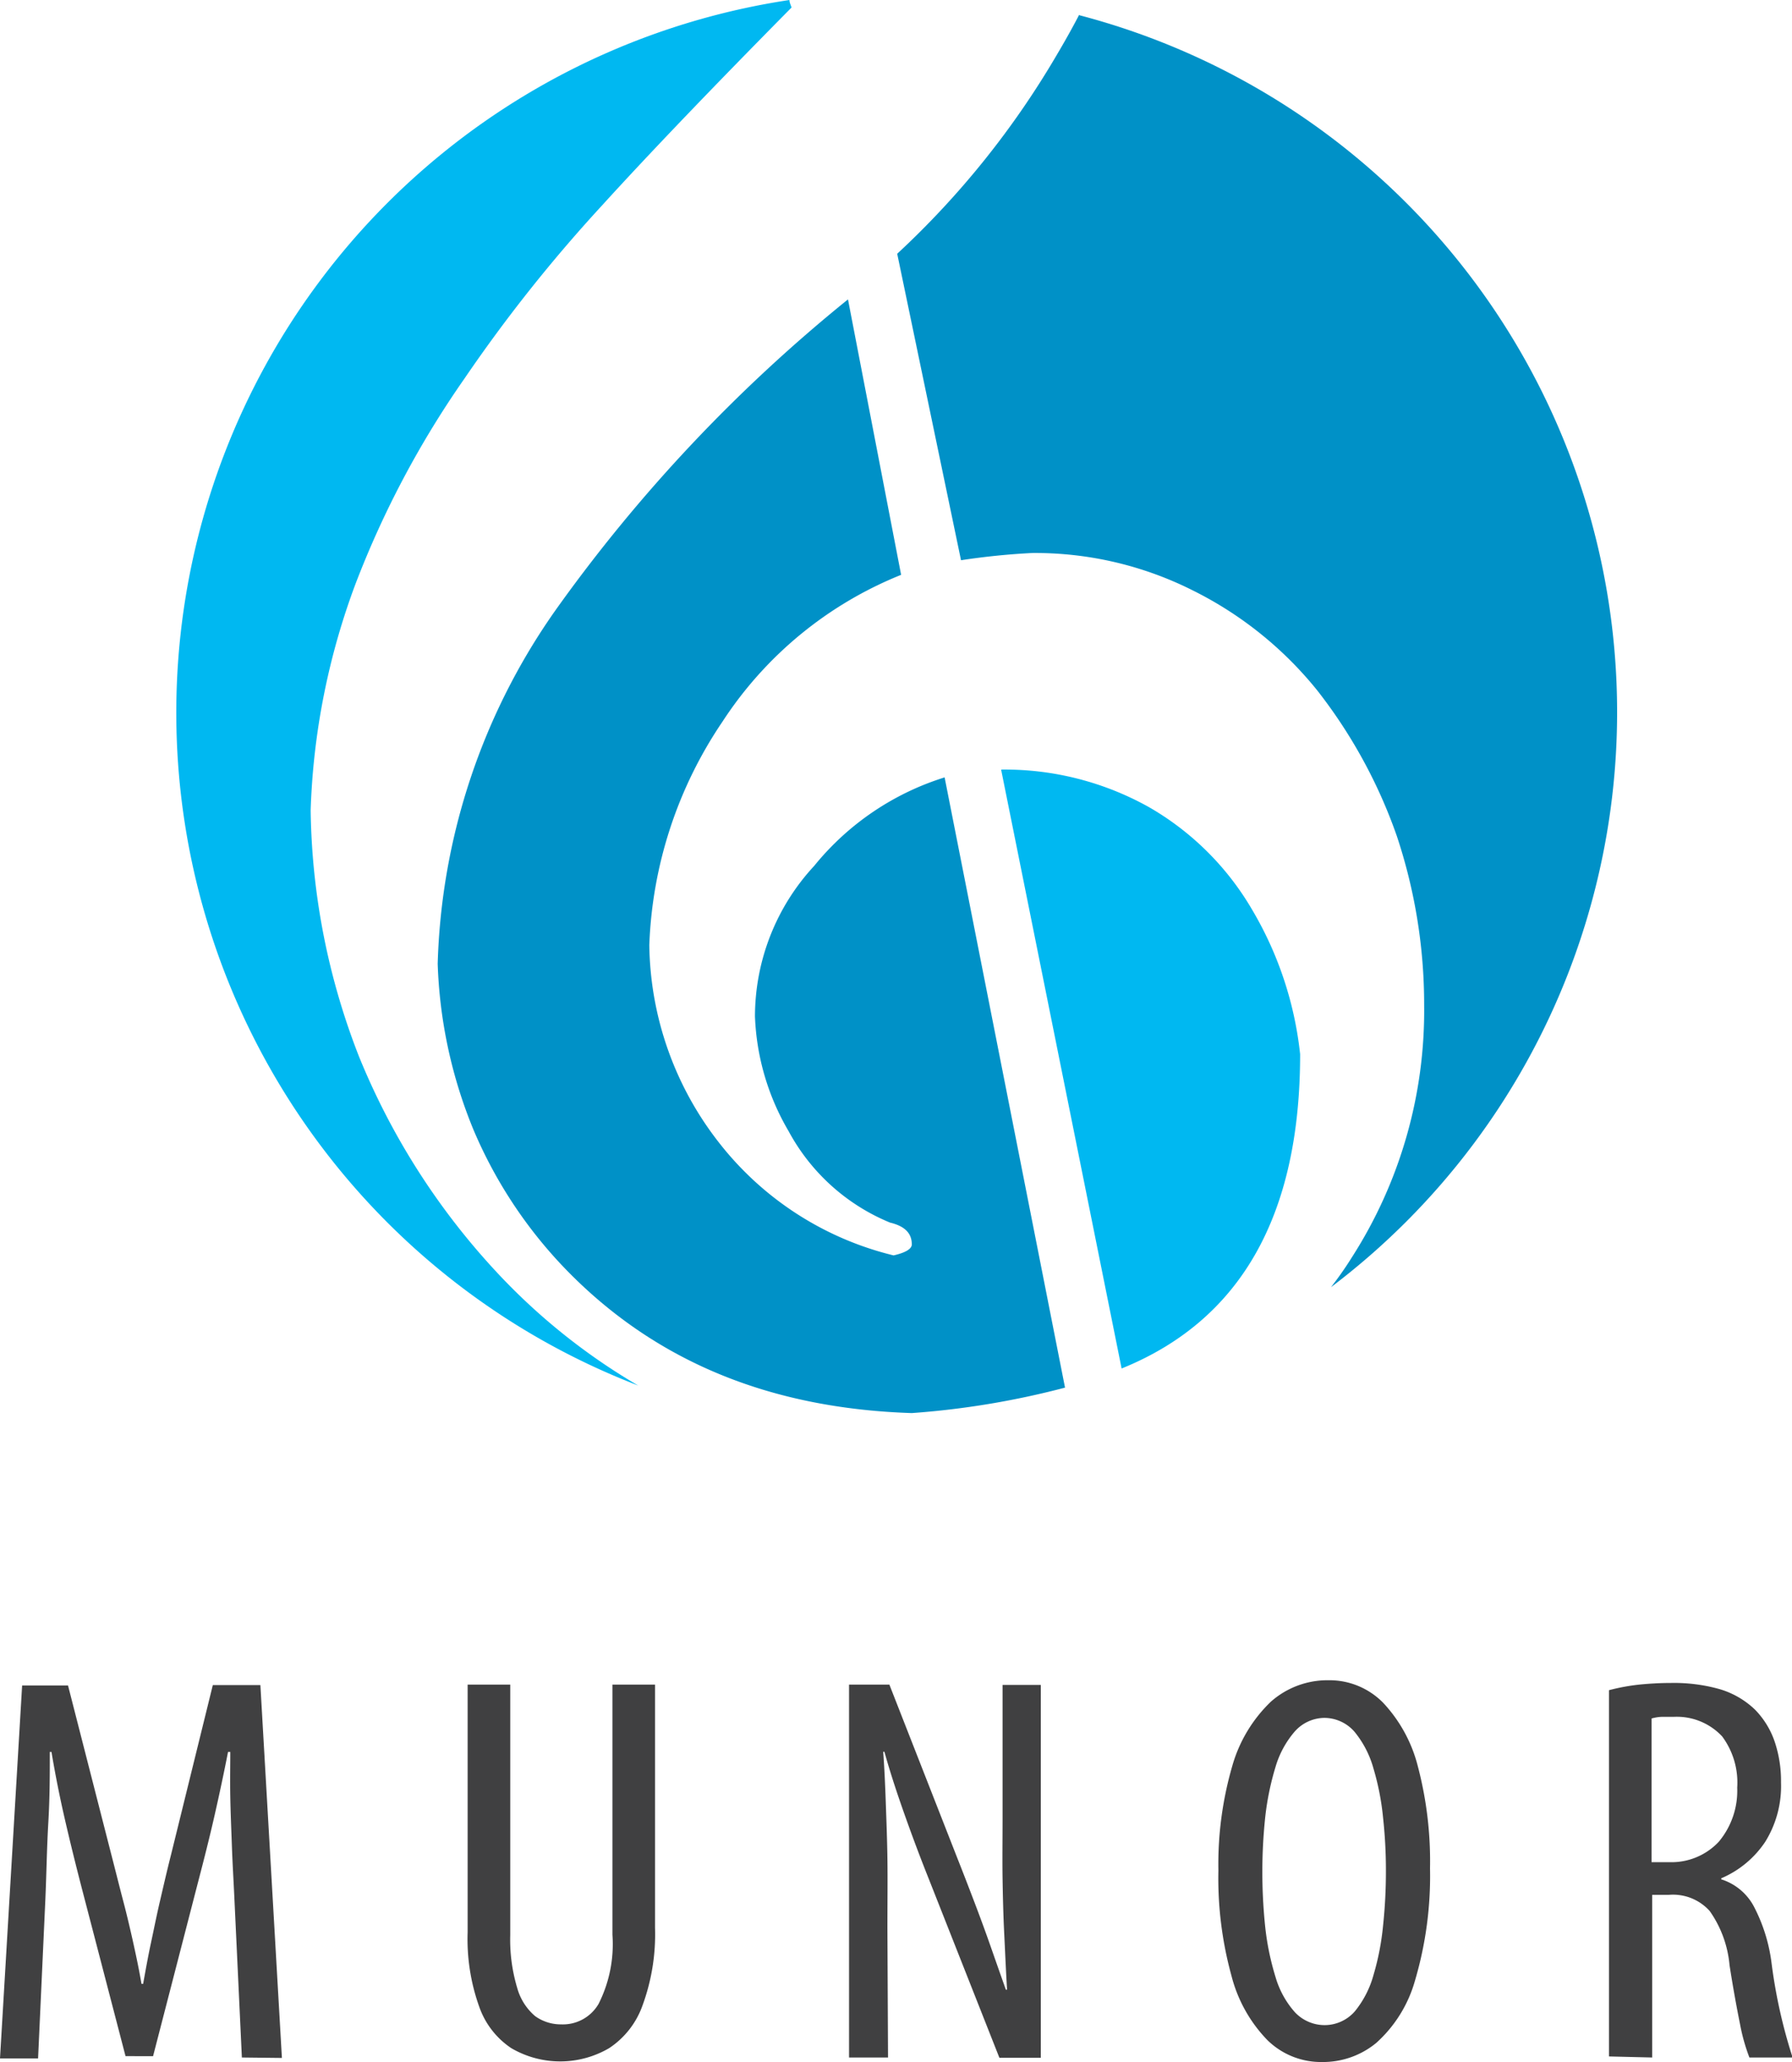
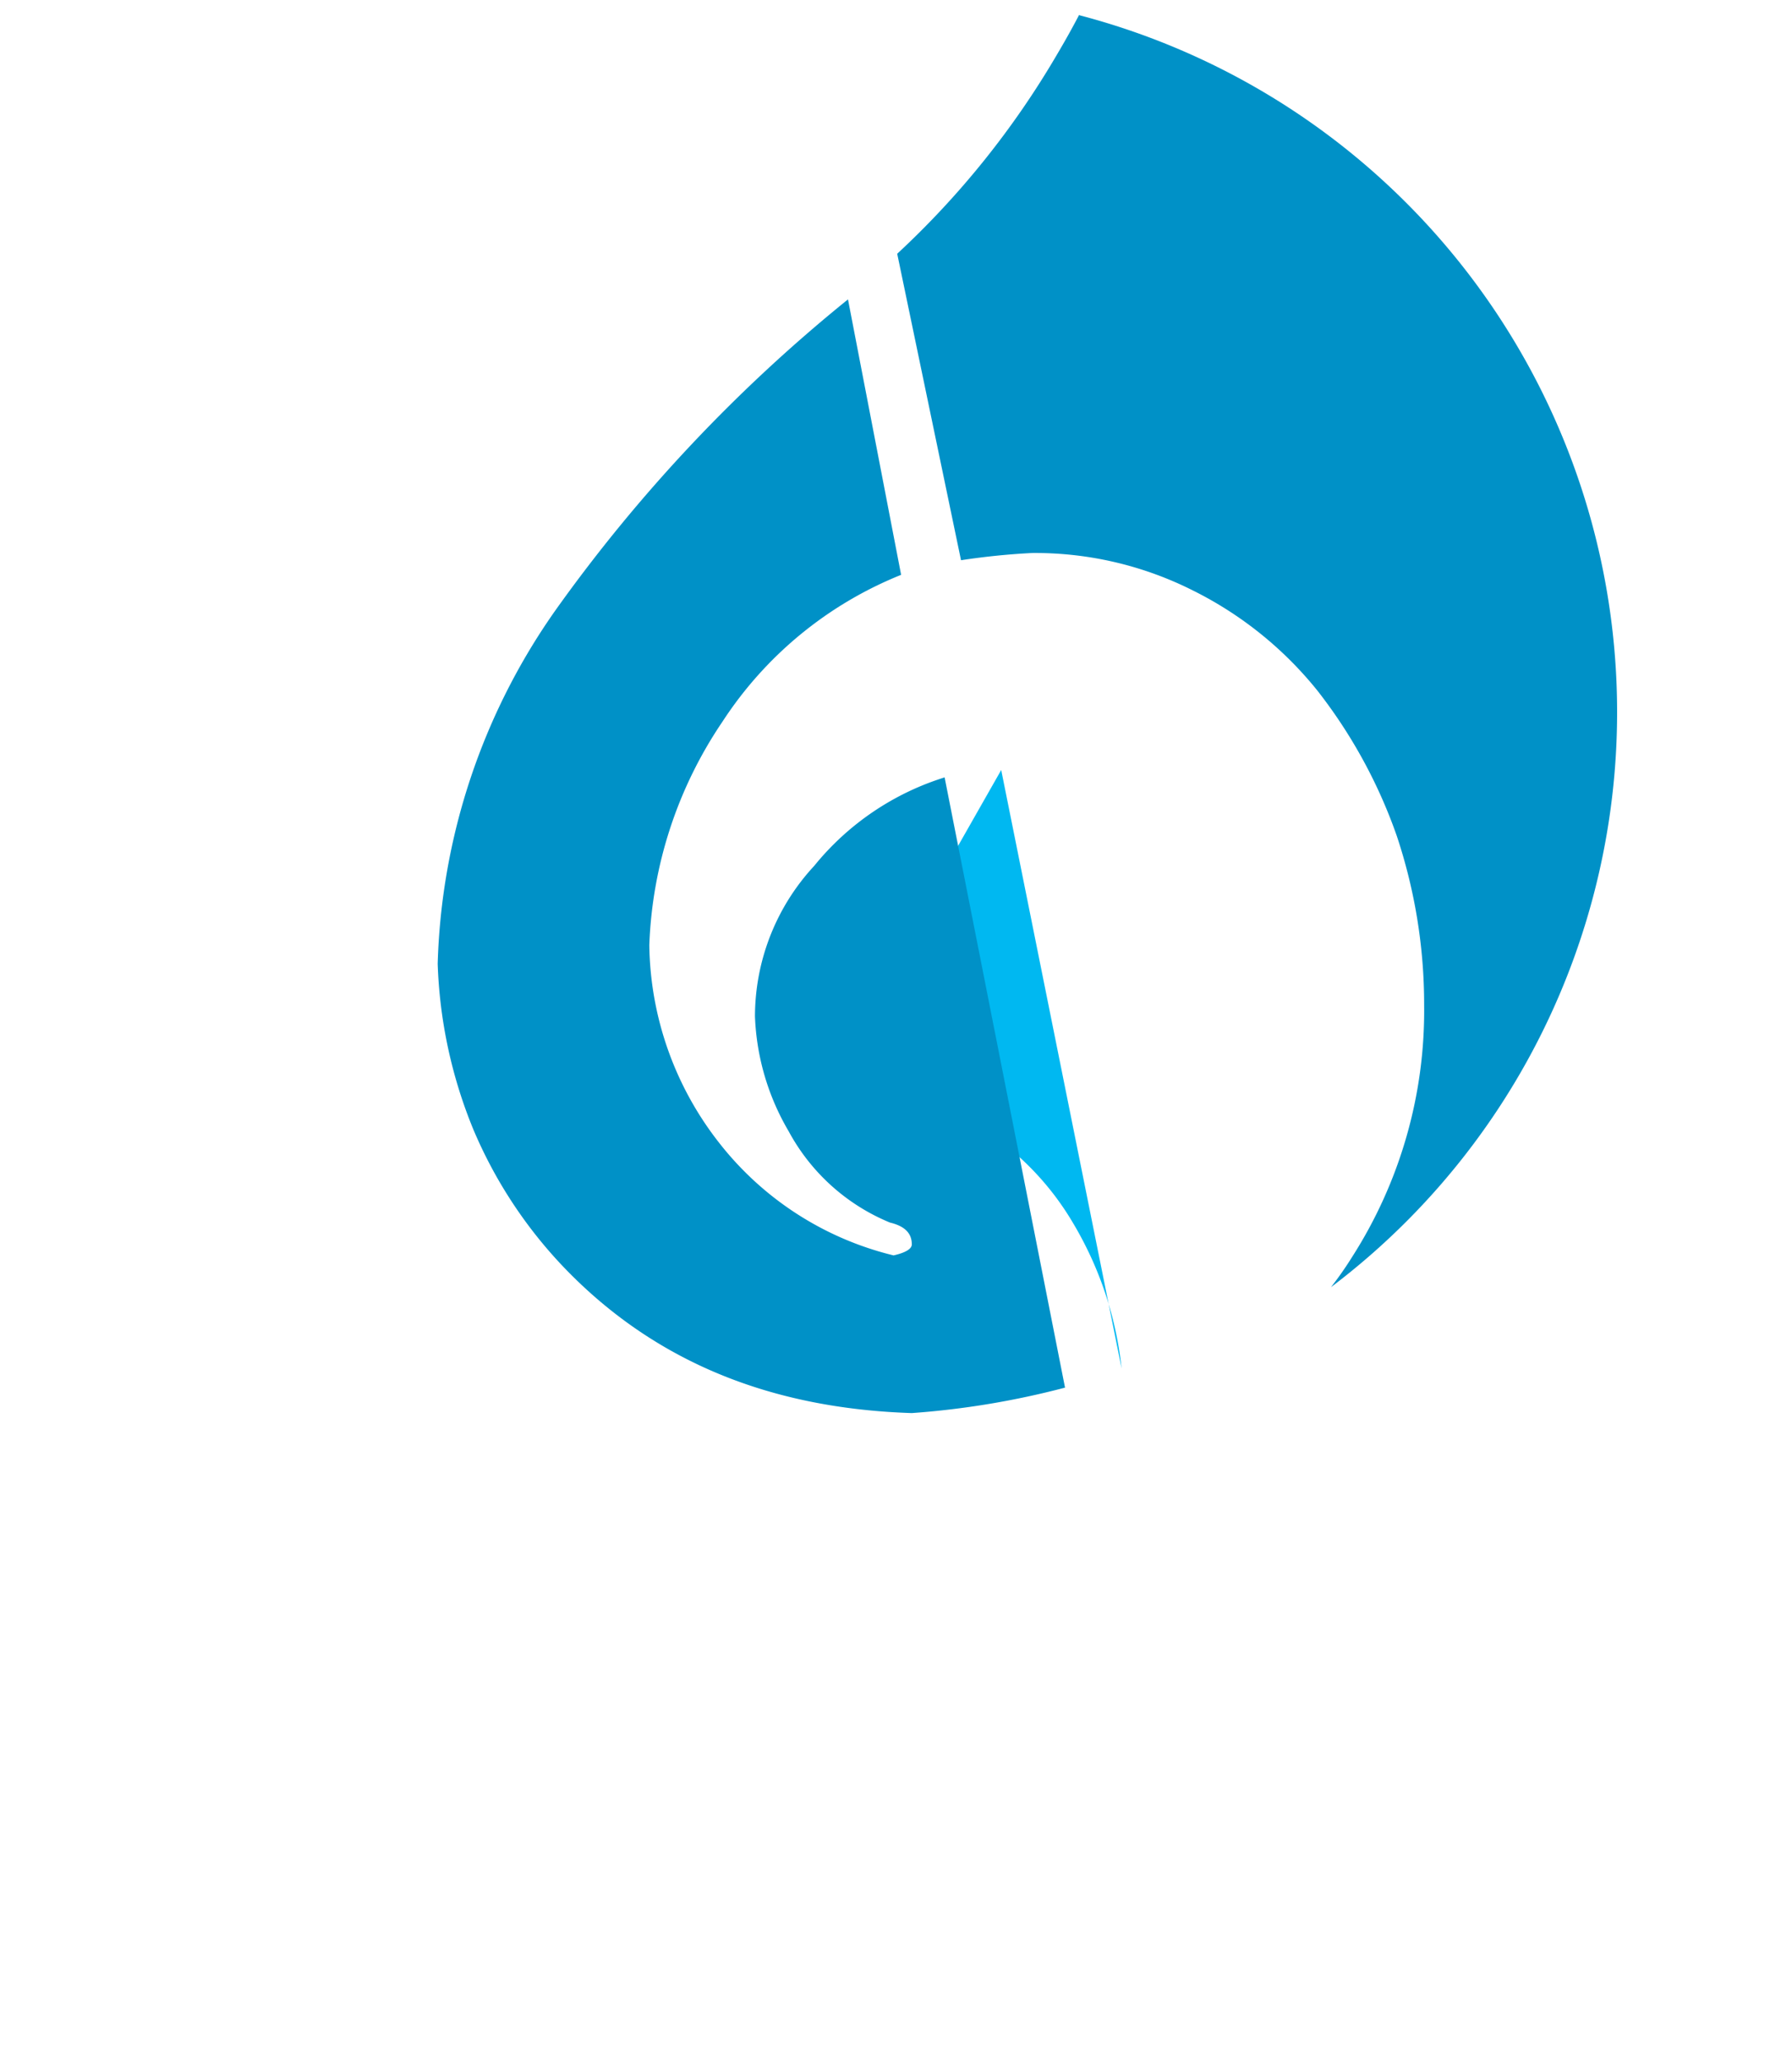
<svg xmlns="http://www.w3.org/2000/svg" id="Layer_1" data-name="Layer 1" viewBox="0 0 119.06 136.92">
  <defs>
    <style>.cls-1{fill:#00b8f1;}.cls-1,.cls-2{fill-rule:evenodd;}.cls-2{fill:#0091c7;}.cls-3{fill:#404041;}</style>
  </defs>
-   <path class="cls-1" d="M66.52,51.13l8,39.74C82.45,87.66,86.38,80.69,86.38,70a23.78,23.78,0,0,0-3.21-9.63,18.76,18.76,0,0,0-6.84-6.78,19.65,19.65,0,0,0-9.81-2.49" />
-   <path class="cls-1" d="M42.4,92A47.86,47.86,0,0,1,52.45,0c0,.17.09.33.14.5C47.32,5.83,43.14,10.19,40,13.64a100.6,100.6,0,0,0-9.15,11.51,63.26,63.26,0,0,0-7.21,13.57,47.12,47.12,0,0,0-3,15.08,46.37,46.37,0,0,0,3.21,16.35,46.93,46.93,0,0,0,8.85,14A41.39,41.39,0,0,0,42.4,92" />
+   <path class="cls-1" d="M66.52,51.13l8,39.74a23.78,23.78,0,0,0-3.21-9.63,18.76,18.76,0,0,0-6.84-6.78,19.65,19.65,0,0,0-9.81-2.49" />
  <path class="cls-2" d="M71.67,1A47.84,47.84,0,0,1,88.43,85.47a23,23,0,0,0,1.4-2,30.33,30.33,0,0,0,4.79-16.72A35.36,35.36,0,0,0,92.8,55.5a33.71,33.71,0,0,0-5.27-9.64,24.72,24.72,0,0,0-8.29-6.66,23.3,23.3,0,0,0-10.66-2.48,46.9,46.9,0,0,0-4.73.48L59.61,16.85a57.84,57.84,0,0,0,10.6-13.2c.51-.86,1-1.73,1.46-2.61" />
  <path class="cls-2" d="M62.76,51.62a18.09,18.09,0,0,0-8.66,5.87,14.72,14.72,0,0,0-3.94,10,16.21,16.21,0,0,0,2.24,7.63,13.46,13.46,0,0,0,6.73,6.06c1,.24,1.45.72,1.45,1.45,0,.3-.42.55-1.21.73A21,21,0,0,1,47.8,75.91a21.71,21.71,0,0,1-4.66-13.15A28.24,28.24,0,0,1,48,47.92a25.49,25.49,0,0,1,11.87-9.75L56.34,19.88A104.35,104.35,0,0,0,36.9,40.53,42.81,42.81,0,0,0,29.08,64a31.63,31.63,0,0,0,2.37,11,30.28,30.28,0,0,0,6.48,9.63c5.87,5.87,13.38,8.9,22.65,9.2a55.49,55.49,0,0,0,10.18-1.69" />
-   <path class="cls-3" d="M109.73,114.18h0v9.47h1.17a4.31,4.31,0,0,0,3.29-1.35,5.28,5.28,0,0,0,1.23-3.6,5.14,5.14,0,0,0-1-3.4A4.12,4.12,0,0,0,111.2,114c-.28,0-.56,0-.81,0a2.83,2.83,0,0,0-.66.11m-2.83,22.44h0V112.23a13.92,13.92,0,0,1,2-.37c.7-.07,1.42-.11,2.12-.11a11.17,11.17,0,0,1,3.23.41,5.73,5.73,0,0,1,2.35,1.36,5.61,5.61,0,0,1,1.32,2.16,8.19,8.19,0,0,1,.41,2.68,7,7,0,0,1-1.05,3.94,6.63,6.63,0,0,1-2.92,2.42v.07a3.72,3.72,0,0,1,2.15,1.77,11.07,11.07,0,0,1,1.19,3.78,34.62,34.62,0,0,0,1.4,6.28h-2.87a12.53,12.53,0,0,1-.62-2.2c-.22-1.09-.46-2.39-.7-3.93a7.37,7.37,0,0,0-1.32-3.6,3.28,3.28,0,0,0-2.72-1.07h-1.1v10.8ZM88,114.07h0A2.66,2.66,0,0,0,86,115a6.31,6.31,0,0,0-1.25,2.31,18.28,18.28,0,0,0-.68,3.27,34.47,34.47,0,0,0-.2,3.71,35.08,35.08,0,0,0,.2,3.75,17.68,17.68,0,0,0,.68,3.25,6.05,6.05,0,0,0,1.27,2.31,2.71,2.71,0,0,0,2,.87,2.67,2.67,0,0,0,2-.92,6.56,6.56,0,0,0,1.23-2.39,17.29,17.29,0,0,0,.64-3.29,34.05,34.05,0,0,0,.19-3.65,32.11,32.11,0,0,0-.19-3.53,17.23,17.23,0,0,0-.64-3.27A6.61,6.61,0,0,0,90,115,2.66,2.66,0,0,0,88,114.07Zm.26-2.5h0a5,5,0,0,1,3.63,1.49,9.62,9.62,0,0,1,2.32,4.26,24.7,24.7,0,0,1,.8,6.74,24.45,24.45,0,0,1-1,7.46,8.74,8.74,0,0,1-2.57,4.13,5.56,5.56,0,0,1-3.62,1.27,5.08,5.08,0,0,1-3.62-1.46,9.5,9.5,0,0,1-2.38-4.26,24.38,24.38,0,0,1-.87-7,23.36,23.36,0,0,1,.92-6.93A9.5,9.5,0,0,1,84.43,113,5.67,5.67,0,0,1,88.25,111.57ZM59,136.62H56.41V111.86h2.68l4.55,11.61c.35.88.72,1.84,1.09,2.81s.75,2,1.1,3,.68,1.94,1,2.84h.08c-.08-1.28-.13-2.53-.19-3.73s-.09-2.42-.11-3.65,0-2.59,0-4v-8.86h2.54v24.76H66.4l-4.7-11.9c-.5-1.25-1-2.57-1.51-4s-1-2.88-1.43-4.42h-.08c.08,1.08.13,2.2.17,3.34s.09,2.39.11,3.75,0,2.92,0,4.66ZM31.07,111.86H33.9v16.61a11.16,11.16,0,0,0,.46,3.52,3.78,3.78,0,0,0,1.19,1.88,2.92,2.92,0,0,0,1.73.55,2.74,2.74,0,0,0,2.49-1.36,8.8,8.8,0,0,0,.92-4.59V111.86h2.83V128a13.7,13.7,0,0,1-.83,5.16A5.66,5.66,0,0,1,40.47,136a6.44,6.44,0,0,1-6.5,0,5.47,5.47,0,0,1-2.13-2.75,13.29,13.29,0,0,1-.77-4.94Zm-15,24.76h0L15.57,126c-.05-1.1-.12-2.21-.16-3.34s-.09-2.24-.11-3.33,0-2.09,0-3h-.15c-.27,1.38-.57,2.79-.9,4.24s-.7,2.91-1.08,4.36l-3,11.6H8.34l-2.9-11.13c-.41-1.58-.79-3.12-1.14-4.64s-.64-3-.88-4.43H3.31c0,1.47,0,3-.1,4.7s-.12,3.4-.2,5.18l-.48,10.47H0l1.47-24.76H4.52l2.9,11.32c.28,1.08.53,2.09.77,3s.46,1.85.66,2.75.39,1.8.55,2.74h.11c.17-.94.33-1.84.52-2.72s.37-1.8.59-2.74.46-2,.73-3.06l2.79-11.32H17.3l1.43,24.76Z" />
</svg>